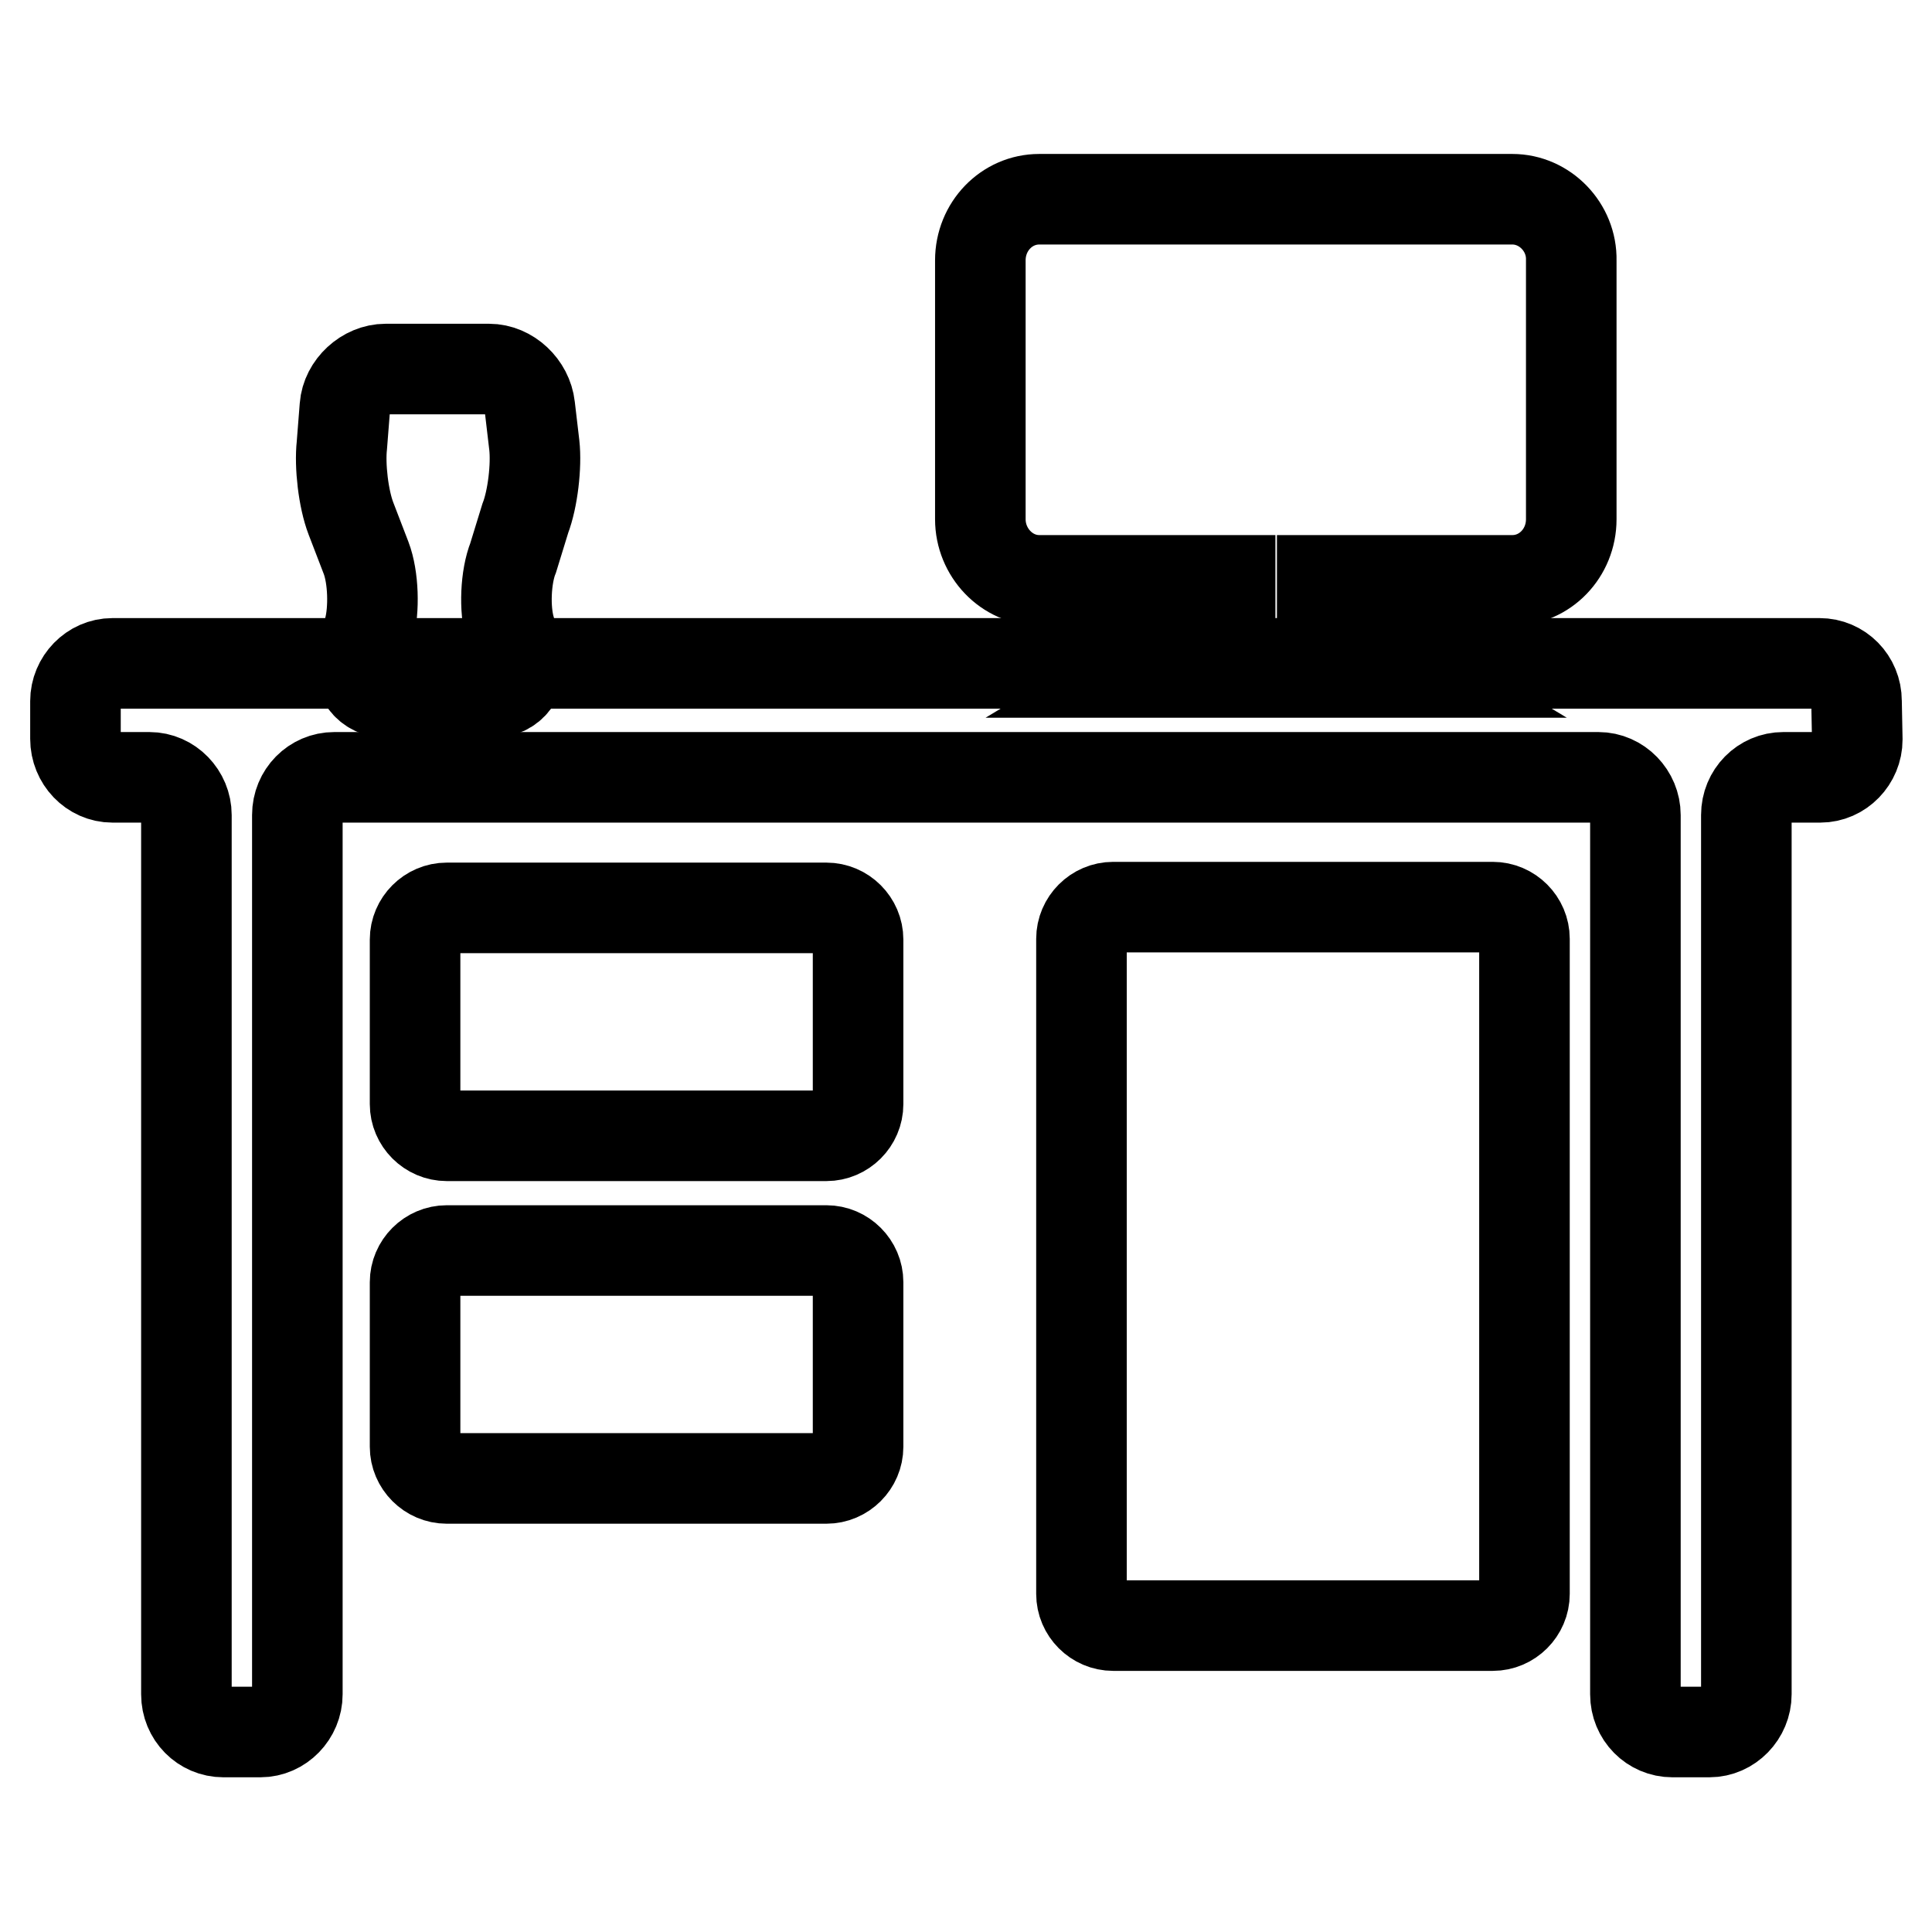
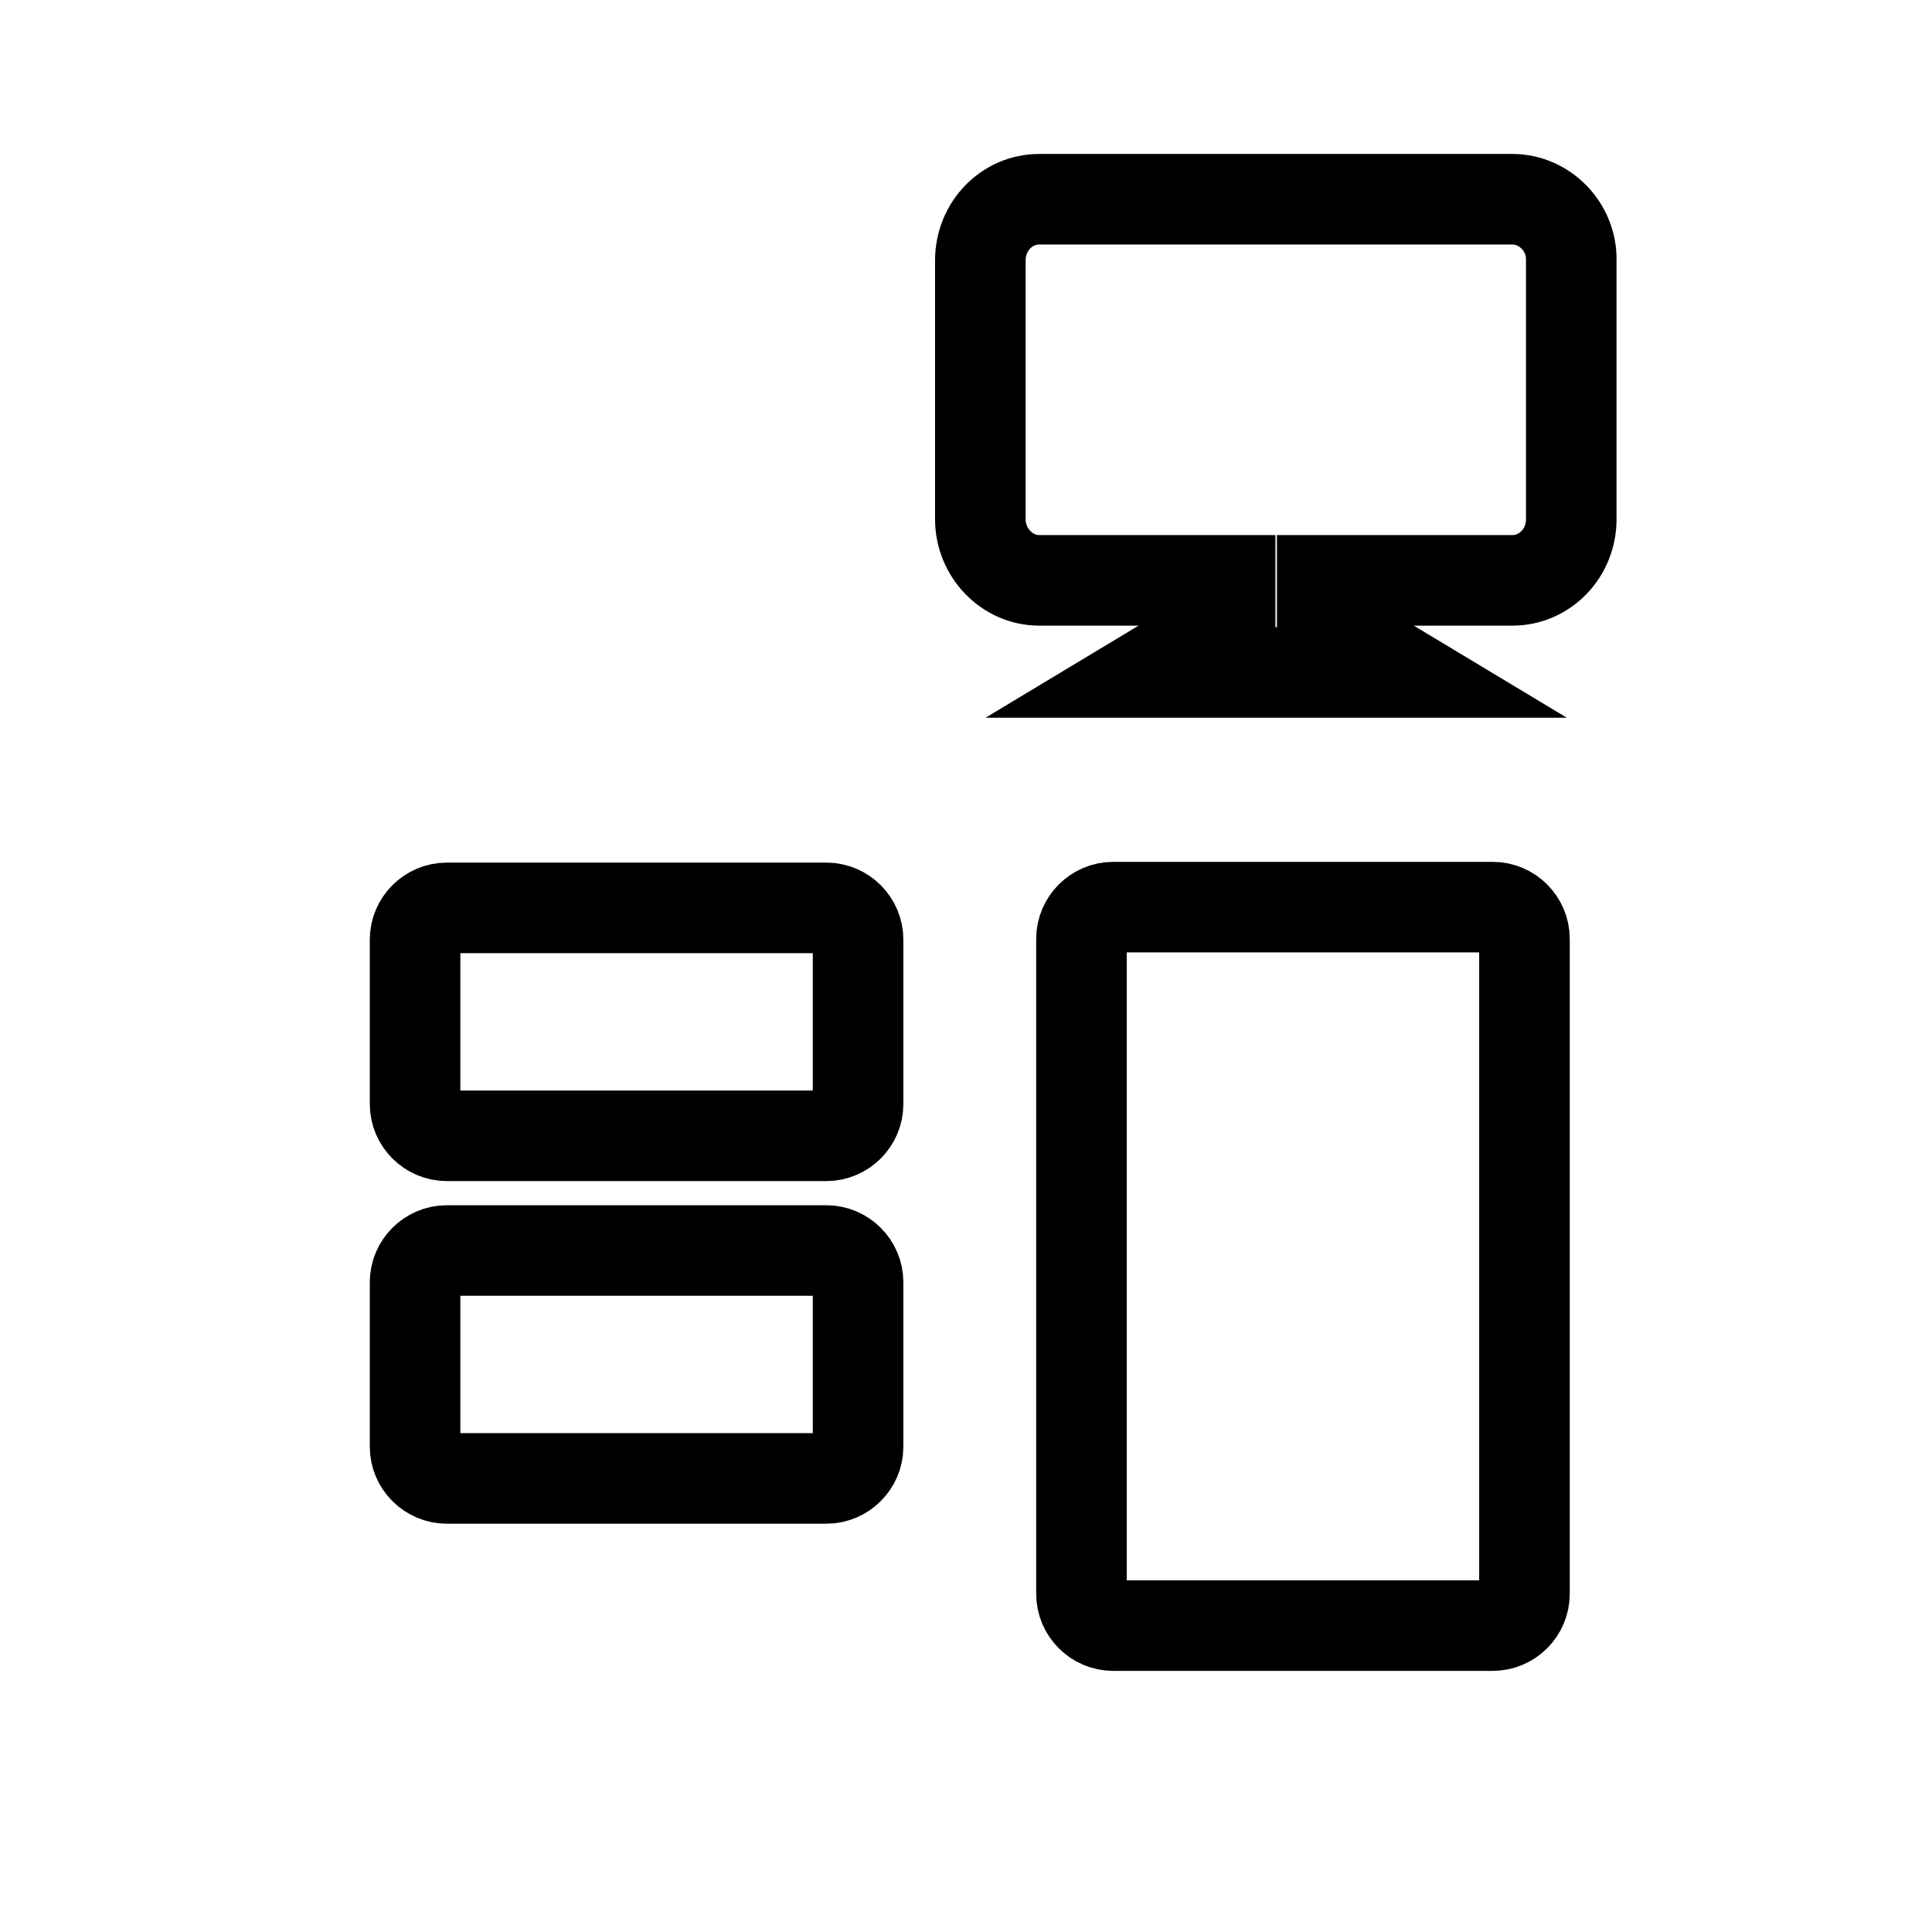
<svg xmlns="http://www.w3.org/2000/svg" version="1.1" x="0px" y="0px" viewBox="0 0 256 256" enable-background="new 0 0 256 256" xml:space="preserve">
  <g>
    <g>
      <path stroke-width="12" fill-opacity="0" stroke="#000000" d="M200.4,26.4h-62.7c-4.3,0-7.8,3.6-7.8,8.1v34.3c0,4.4,3.5,8.1,7.8,8.1H163v5.7l-10.8,6.5H186l-10.8-6.5v-5.7h25.2c4.3,0,7.8-3.6,7.8-8.1V34.5C208.3,30.1,204.7,26.4,200.4,26.4z" />
-       <path stroke-width="12" fill-opacity="0" stroke="#000000" d="M246,92.9c0-2.8-2.2-5-4.9-5H14.9c-2.7,0-4.9,2.3-4.9,5v5c0,2.8,2.2,5.1,4.9,5.1h4.9c2.7,0,4.9,2.3,4.9,5v116.5c0,2.8,2.2,5,4.9,5h4.9c2.7,0,4.9-2.3,4.9-5V108c0-2.8,2.2-5,4.9-5h167.5c2.7,0,4.9,2.3,4.9,5v116.5c0,2.8,2.2,5,4.9,5h4.9c2.7,0,4.9-2.3,4.9-5V108c0-2.8,2.2-5,4.9-5h4.9c2.7,0,4.9-2.3,4.9-5L246,92.9L246,92.9z" />
      <path stroke-width="12" fill-opacity="0" stroke="#000000" d="M113.7,146.3c0,2.3-1.9,4.2-4.2,4.2H59.2c-2.3,0-4.2-1.9-4.2-4.2v-21.8c0-2.3,1.9-4.2,4.2-4.2h50.3c2.3,0,4.2,1.9,4.2,4.2V146.3z" />
      <path stroke-width="12" fill-opacity="0" stroke="#000000" d="M202,211.2c0,2.3-1.9,4.2-4.2,4.2h-50.3c-2.3,0-4.2-1.9-4.2-4.2v-86.8c0-2.3,1.9-4.2,4.2-4.2h50.3c2.3,0,4.2,1.9,4.2,4.2V211.2z" />
      <path stroke-width="12" fill-opacity="0" stroke="#000000" d="M113.7,191.7c0,2.3-1.9,4.2-4.2,4.2H59.2c-2.3,0-4.2-1.9-4.2-4.2v-21.8c0-2.3,1.9-4.2,4.2-4.2h50.3c2.3,0,4.2,1.9,4.2,4.2V191.7z" />
-       <path stroke-width="12" fill-opacity="0" stroke="#000000" d="M69.6,68.7c1-2.6,1.5-7,1.2-9.7l-0.6-5.1c-0.3-2.7-2.7-5-5.4-5h-6.5c-0.1,0-0.6,0-0.7,0h-6.5c-2.7,0-5.2,2.3-5.4,5L45.3,59c-0.3,2.7,0.2,7.1,1.2,9.7l2,5.2c1,2.6,1.1,6.9,0.4,9.5l-1,3.6c-0.8,2.6,0.8,4.8,3.5,4.8h6.5c0.1,0,0.6,0,0.7,0h6.5c2.7,0,4.3-2.2,3.5-4.8l-1-3.6c-0.8-2.7-0.6-7,0.4-9.5L69.6,68.7z" />
    </g>
  </g>
</svg>